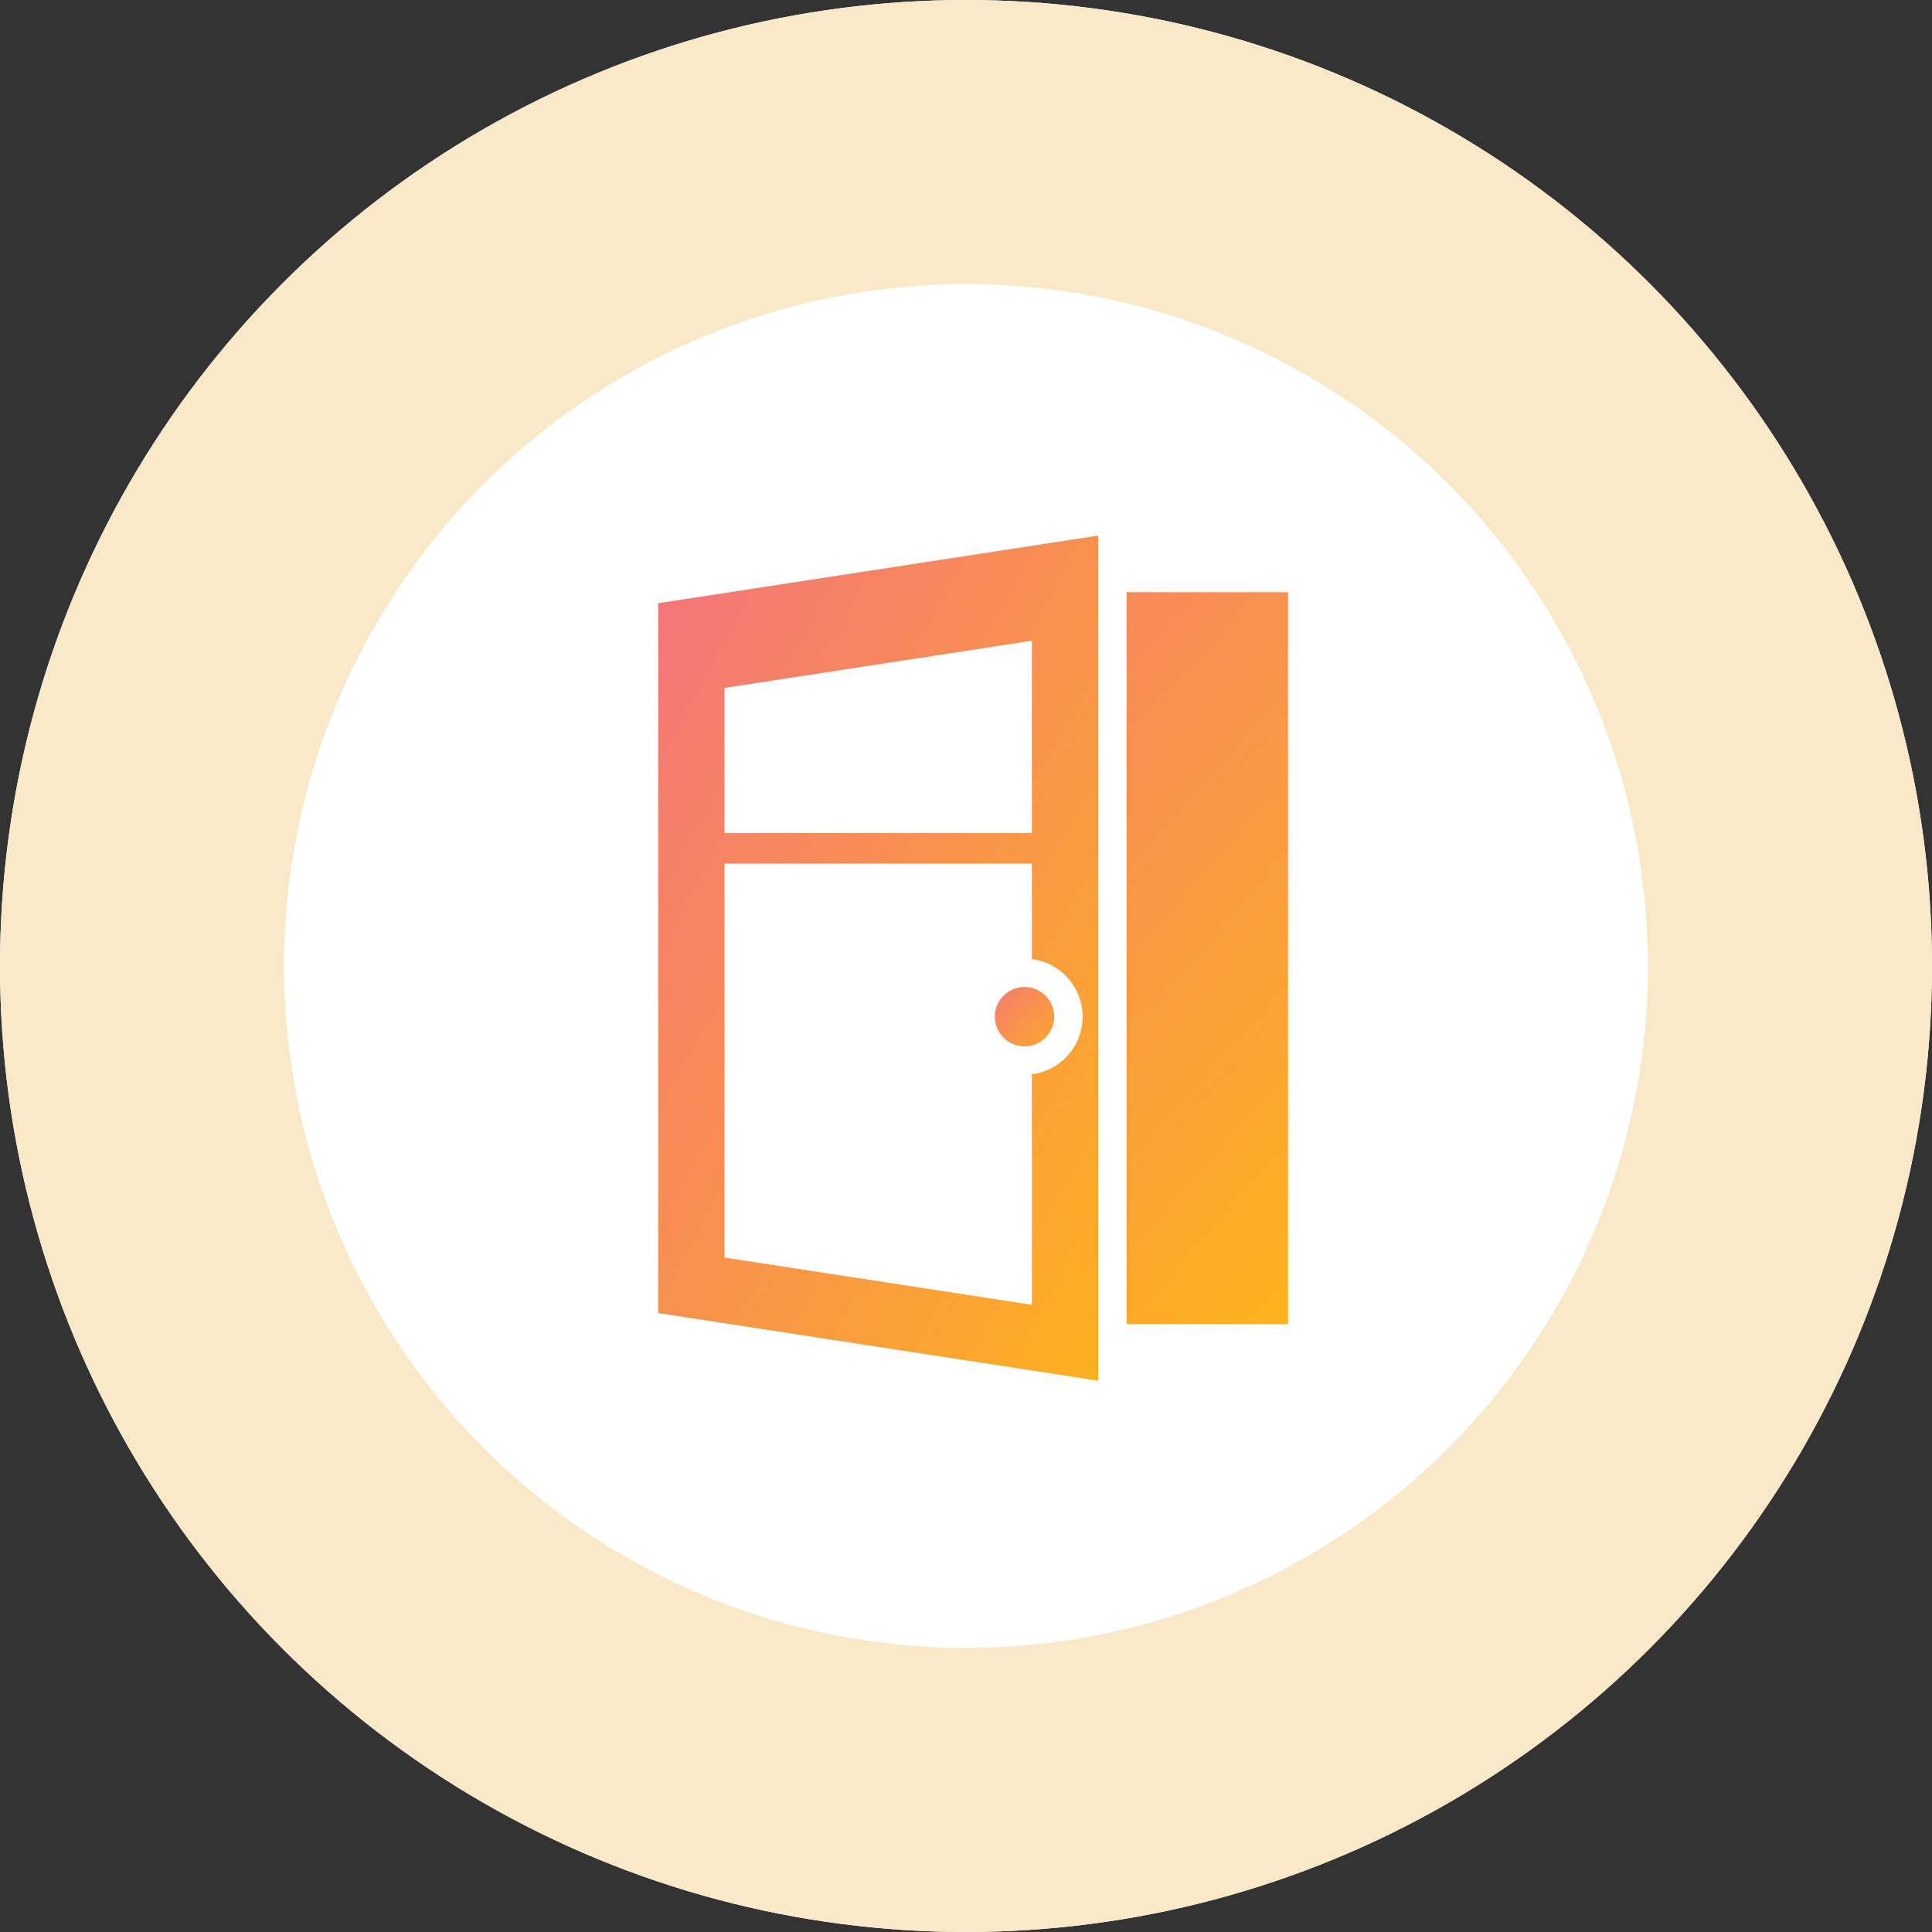
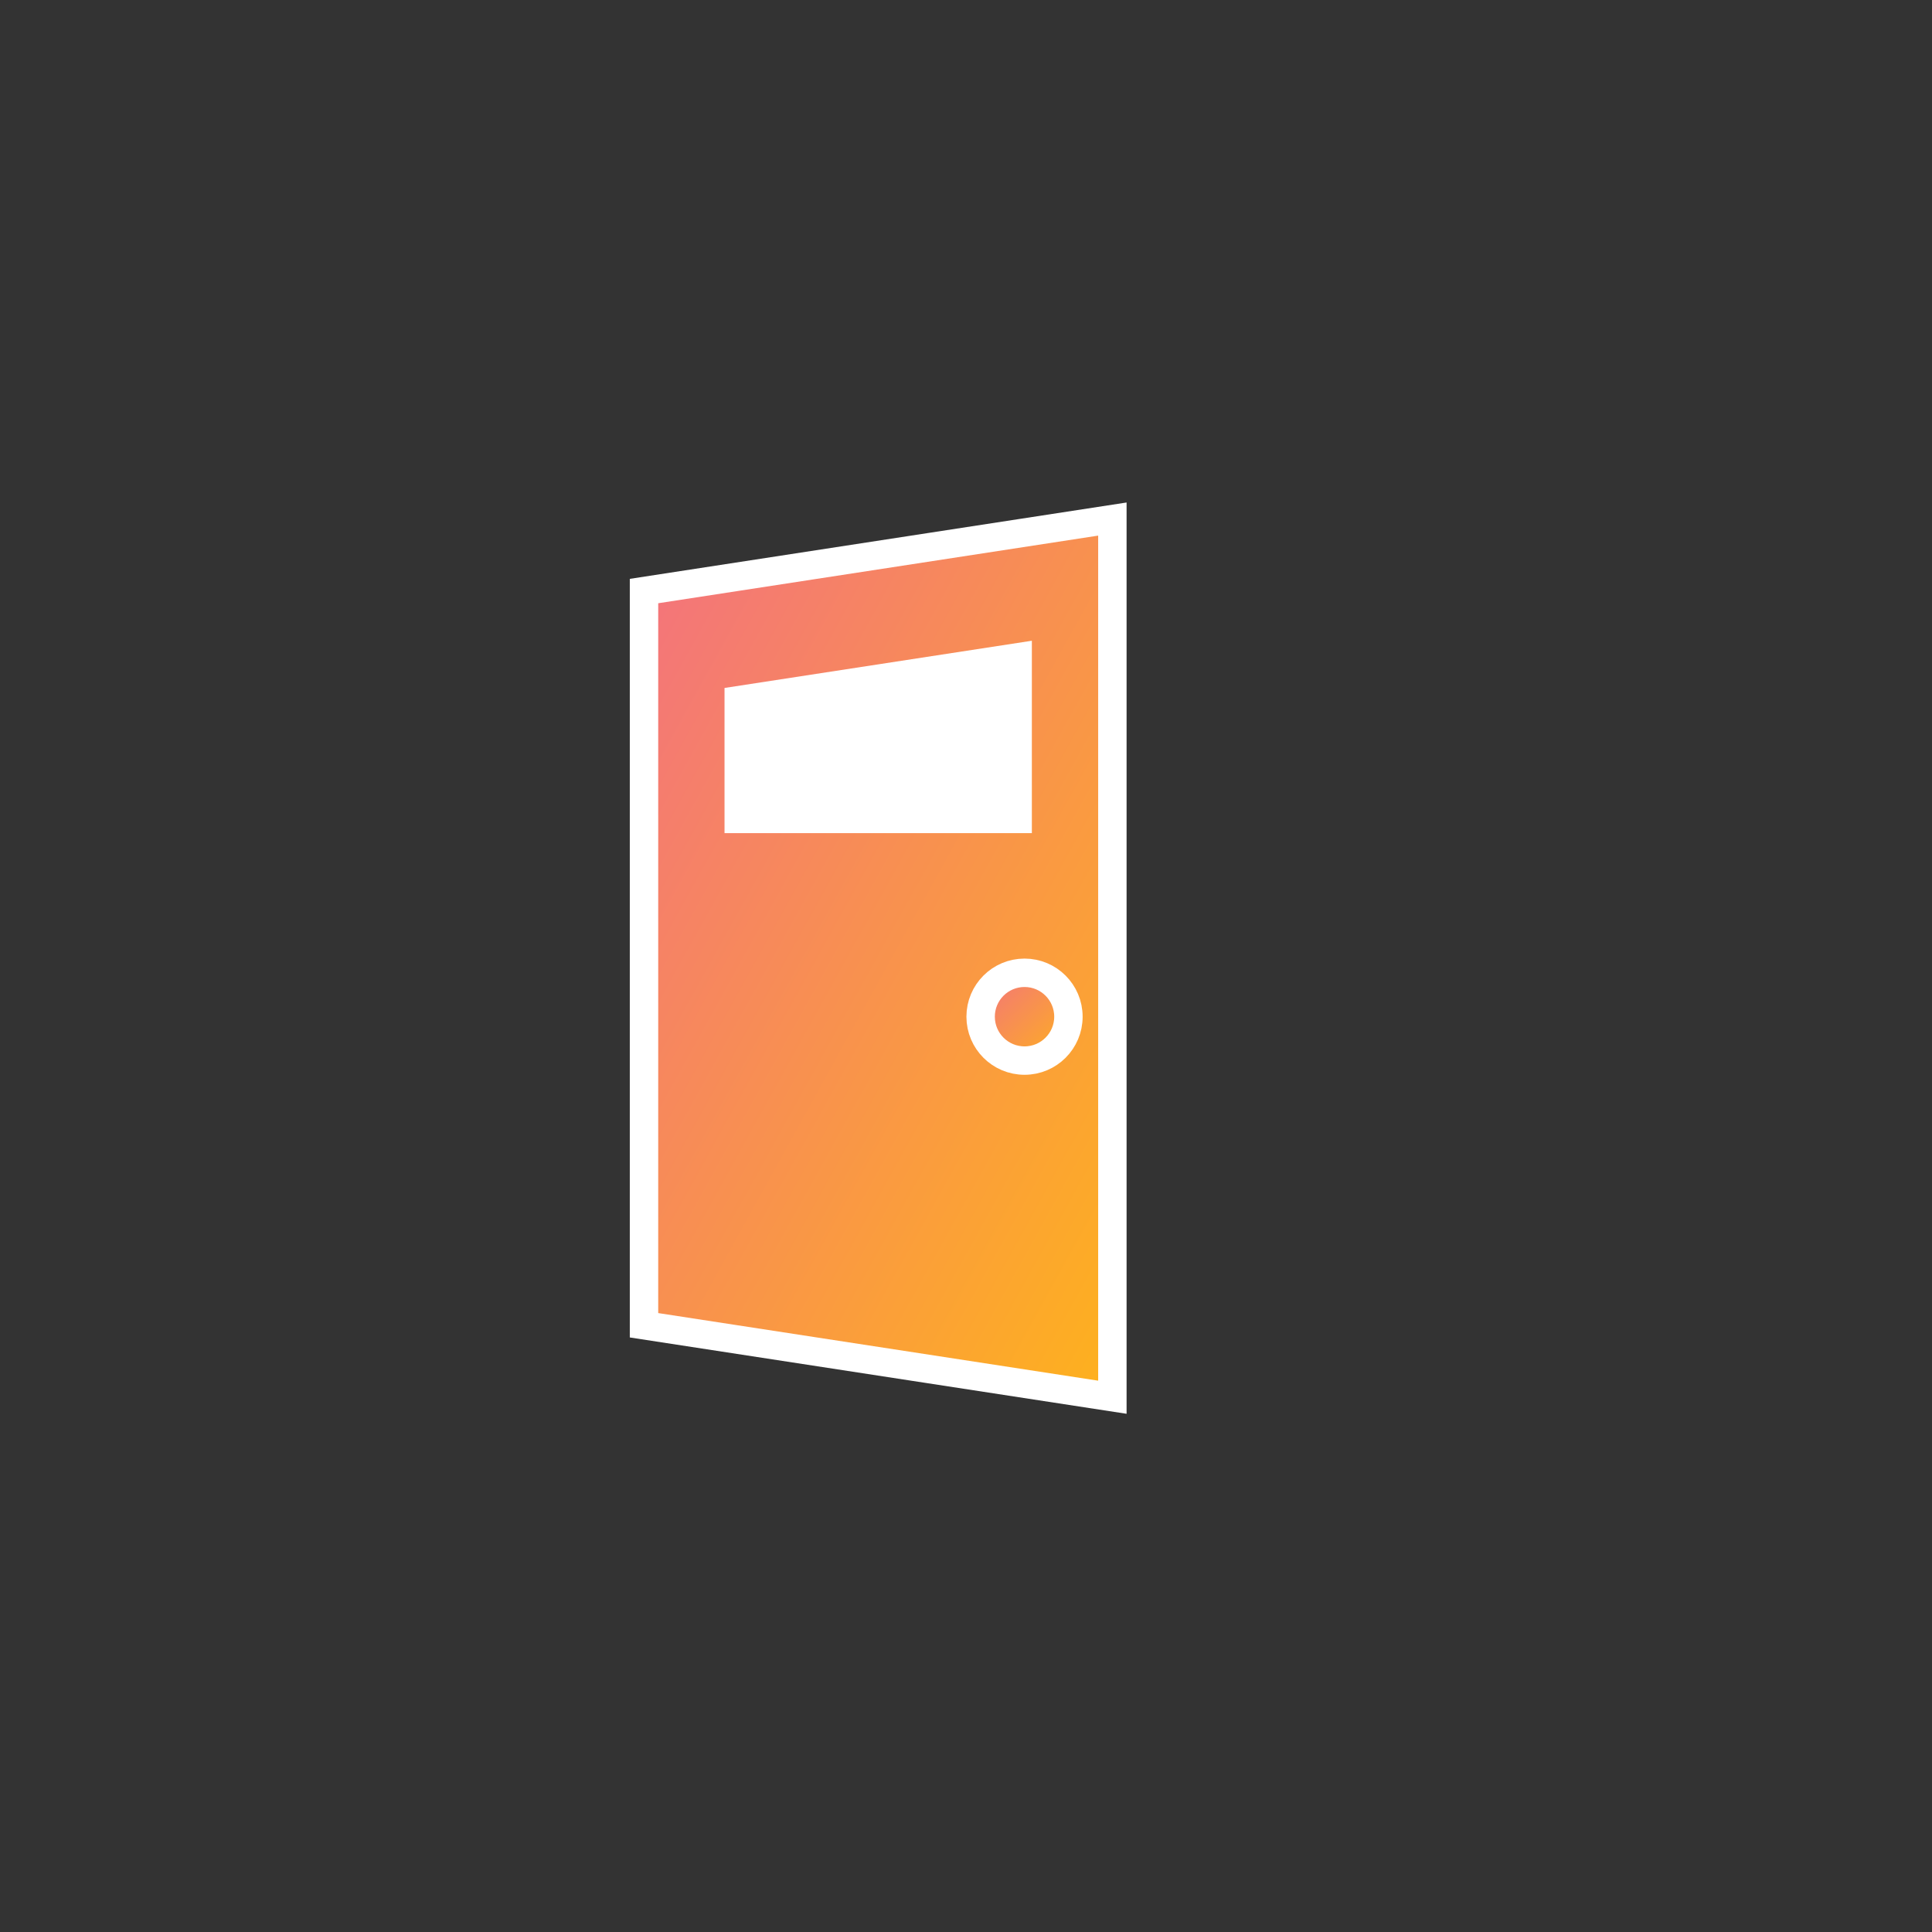
<svg xmlns="http://www.w3.org/2000/svg" width="68" height="68" viewBox="0 0 68 68">
  <rect x="0" y="0" width="68" height="68" fill="#333333" stroke="none" />
  <defs>
    <linearGradient id="linear-gradient" x1="0.043" x2="1.014" y2="1" gradientUnits="objectBoundingBox">
      <stop offset="0" stop-color="#f3737d" />
      <stop offset="1" stop-color="#feb21c" />
    </linearGradient>
  </defs>
  <g id="グループ_1485" data-name="グループ 1485" transform="translate(-508 -781)">
    <g id="楕円形_18" data-name="楕円形 18" transform="translate(508 781)" fill="#fff" stroke="#f9e9c8" stroke-width="10">
-       <circle cx="34" cy="34" r="34" stroke="none" />
-       <circle cx="34" cy="34" r="29" fill="none" />
-     </g>
+       </g>
    <g id="グループ_779" data-name="グループ 779" transform="translate(530.667 799.269)">
-       <rect id="長方形_726" data-name="長方形 726" width="22.667" height="25.758" transform="translate(0 2.576)" fill="url(#linear-gradient)" />
      <path id="パス_777" data-name="パス 777" d="M0-2.466,16.485-5V25.909L0,23.376Z" transform="translate(0 5)" stroke="#fff" stroke-width="1" fill="url(#linear-gradient)" />
-       <path id="パス_778" data-name="パス 778" d="M0-3.338,10.817-5V1.771H0Z" transform="translate(2.834 9.283)" fill="#fff" />
-       <path id="パス_779" data-name="パス 779" d="M0,9.093l10.817,1.662V-4.773H0Z" transform="translate(2.834 16.9)" fill="#fff" />
+       <path id="パス_778" data-name="パス 778" d="M0-3.338,10.817-5V1.771H0" transform="translate(2.834 9.283)" fill="#fff" />
      <circle id="楕円形_24" data-name="楕円形 24" cx="1.545" cy="1.545" r="1.545" transform="translate(11.848 15.97)" stroke="#fff" stroke-width="1" fill="url(#linear-gradient)" />
    </g>
  </g>
</svg>